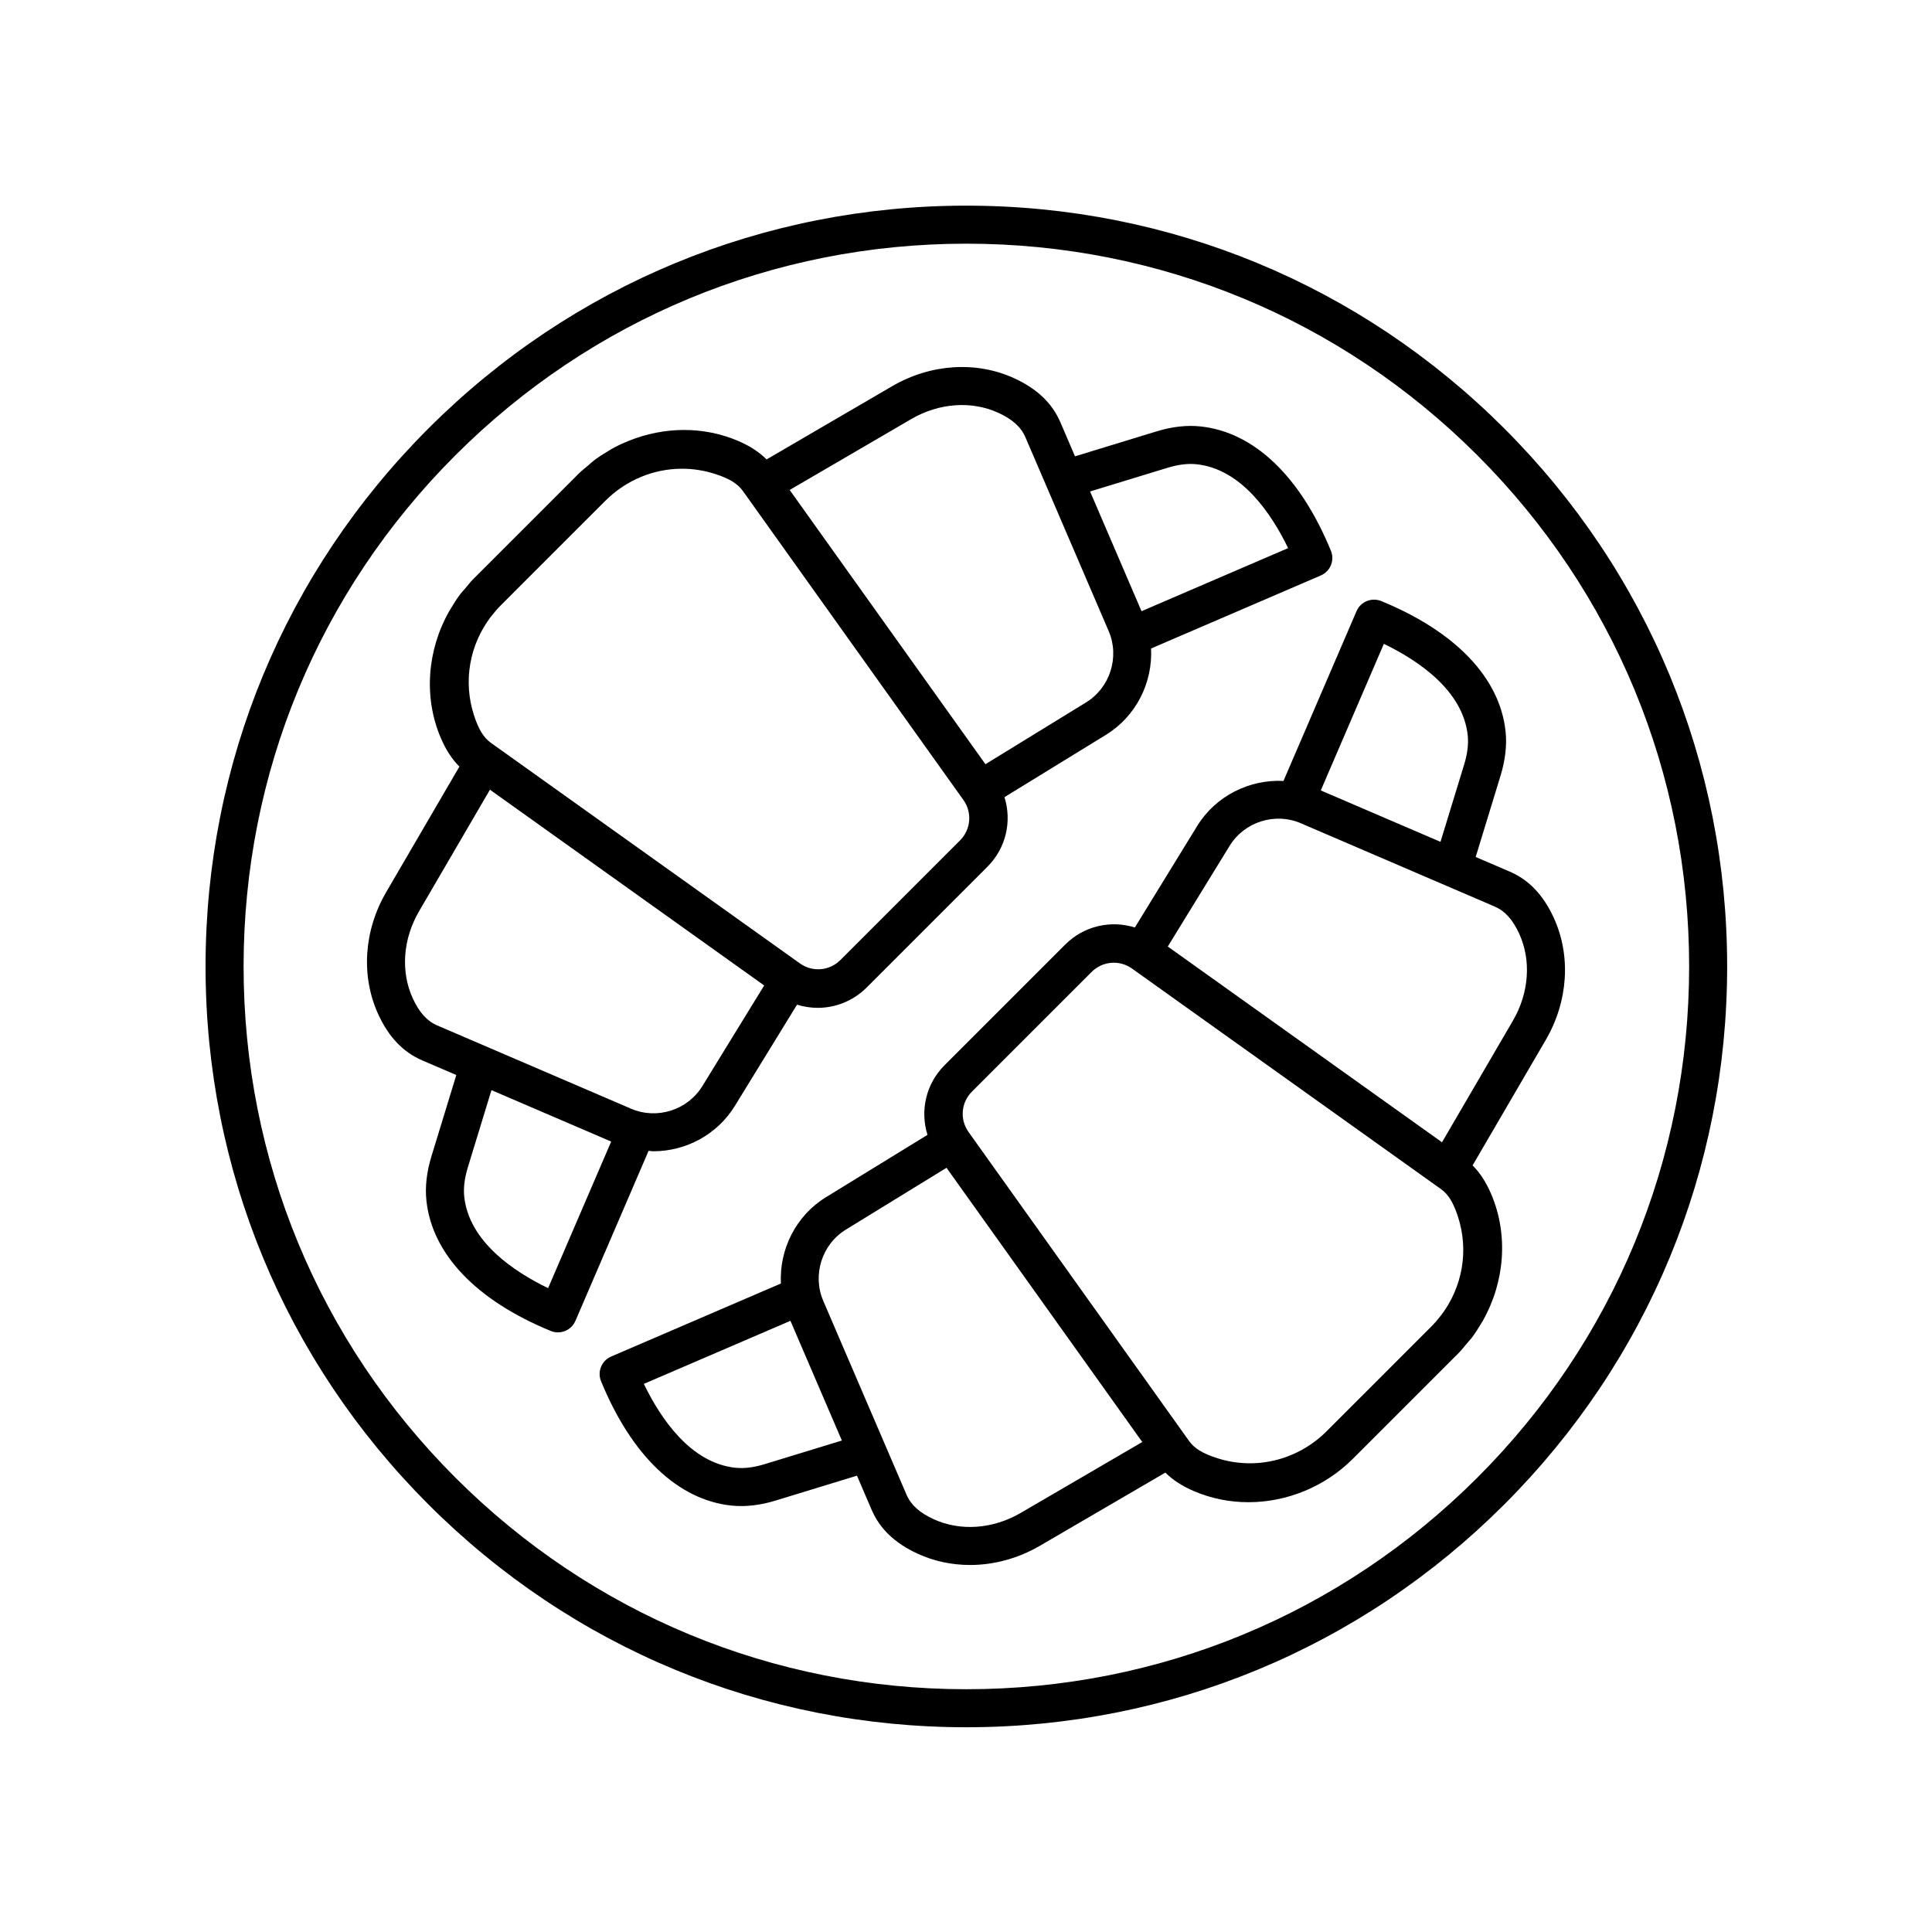
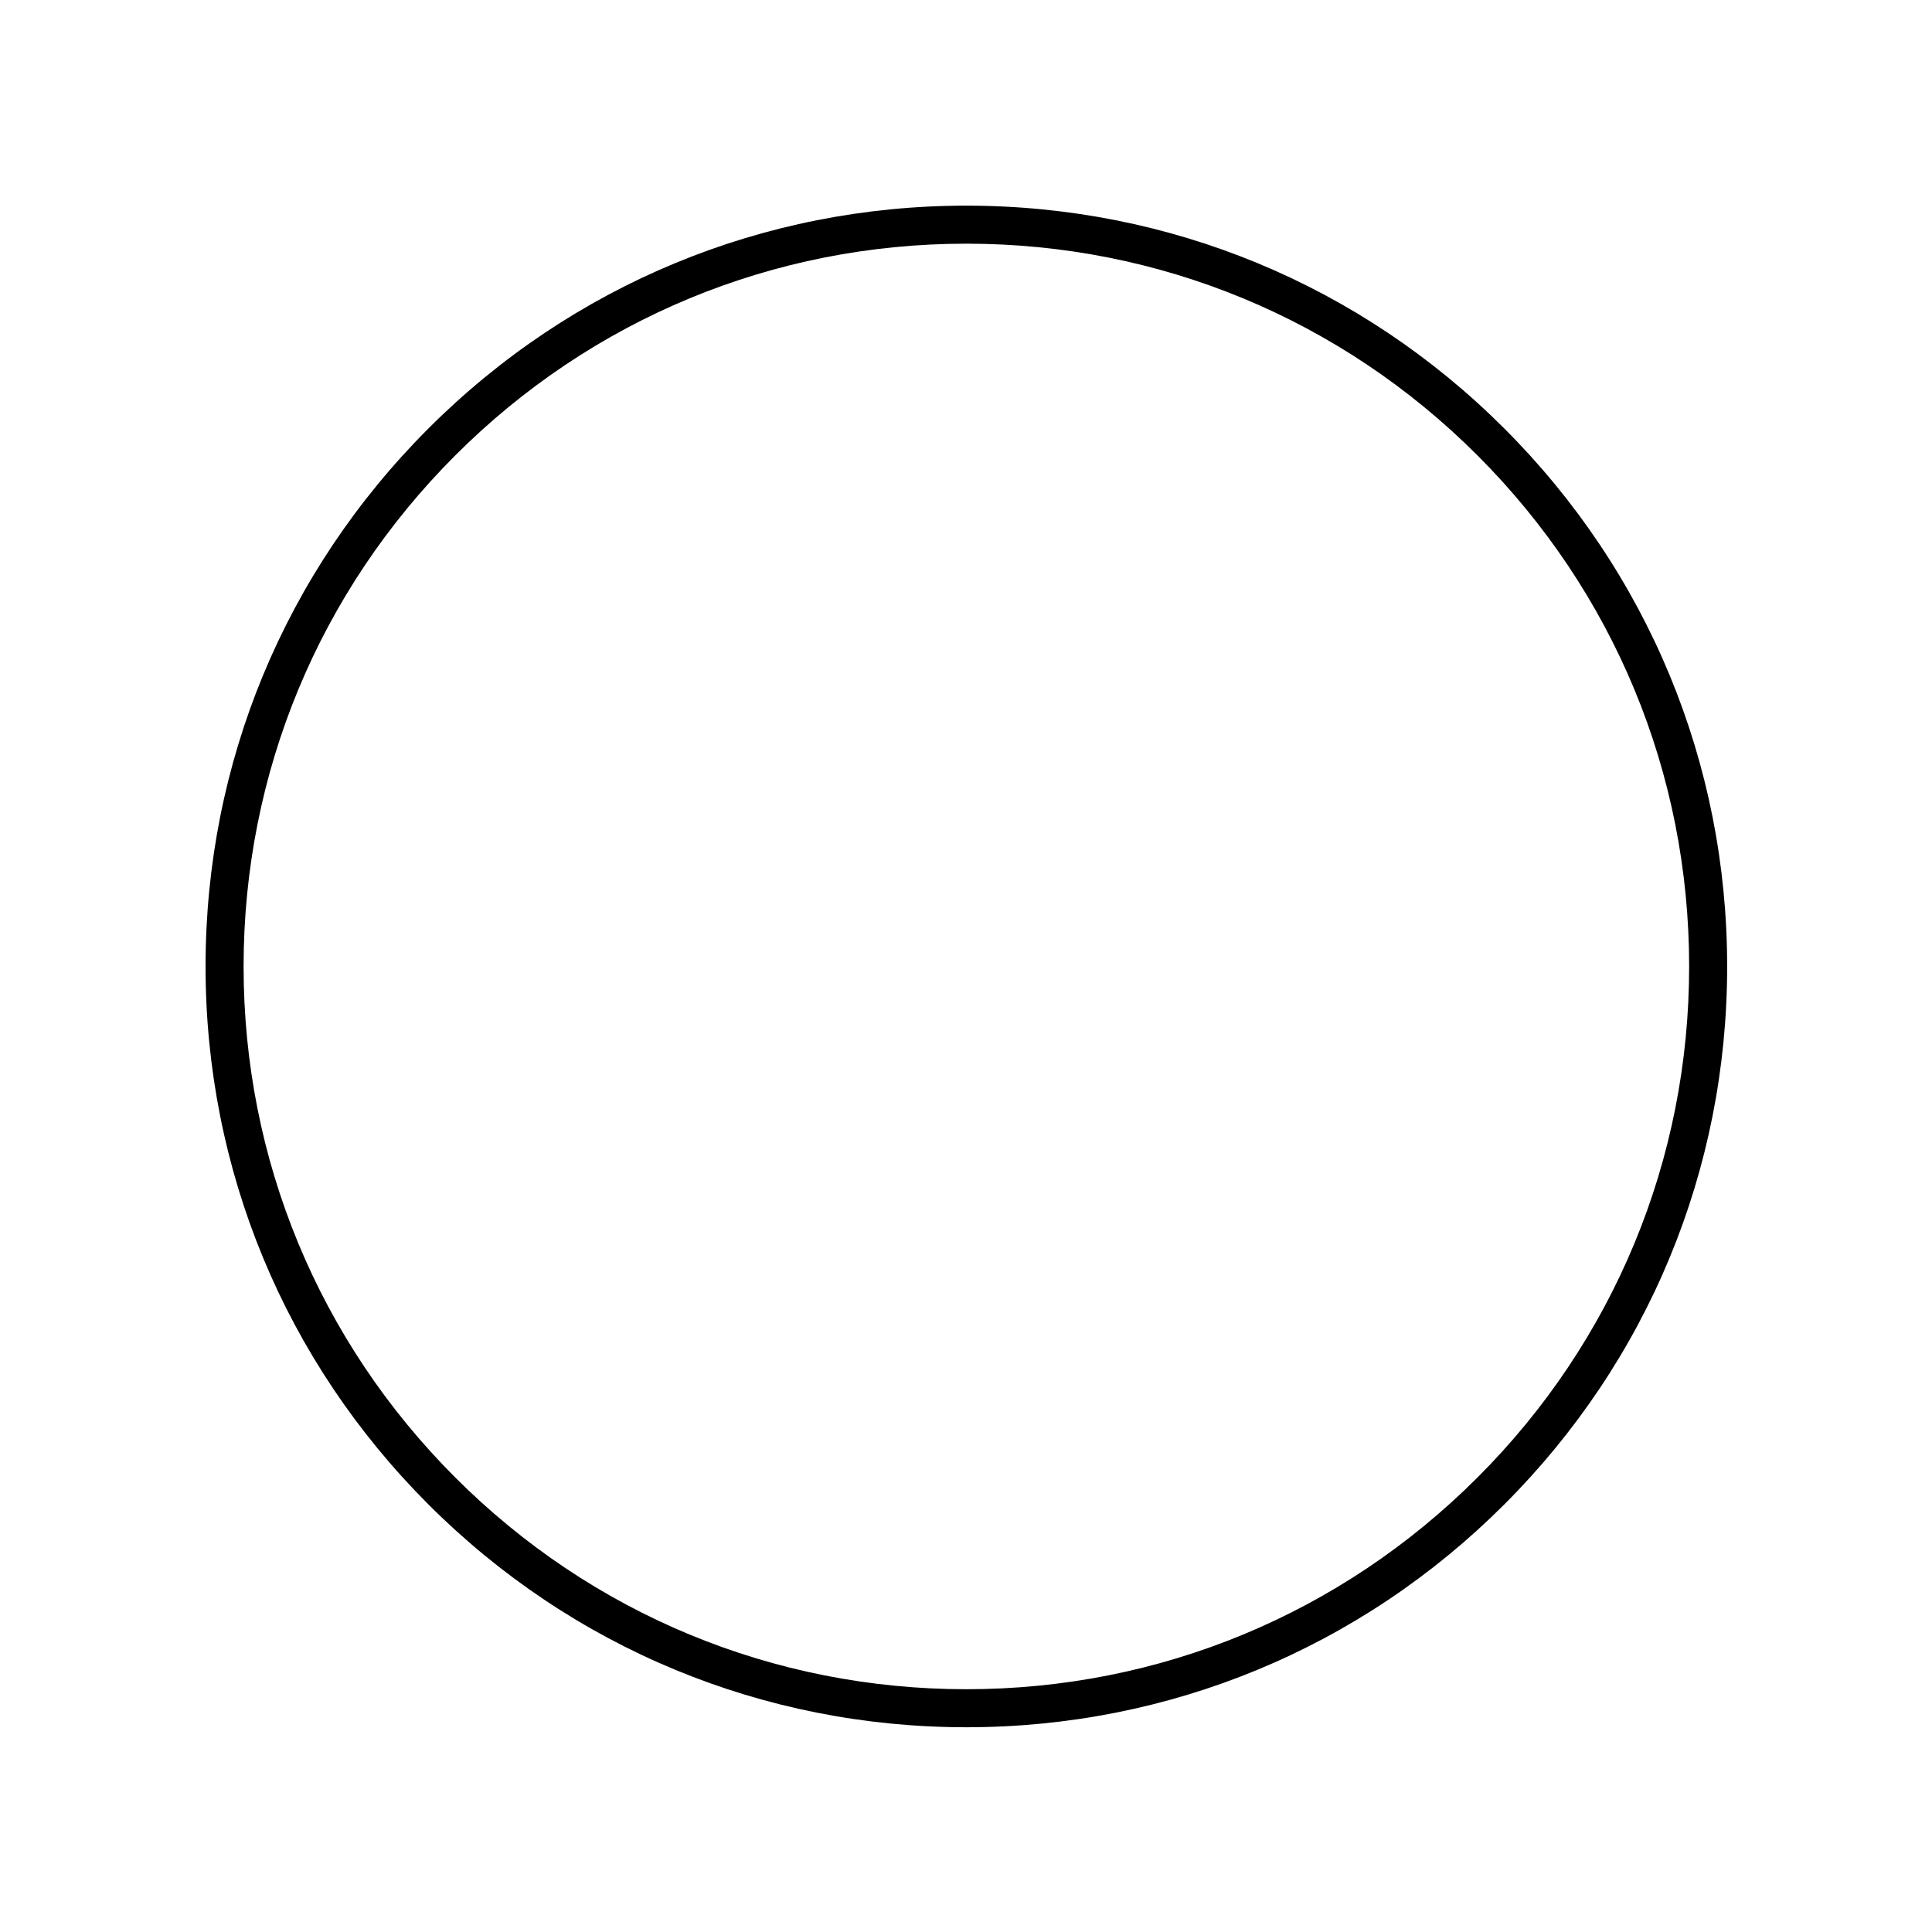
<svg xmlns="http://www.w3.org/2000/svg" fill="#000000" width="800px" height="800px" version="1.1" viewBox="144 144 512 512">
  <g>
-     <path d="m317.12 449.1c8.574 0 16.914-4.363 21.613-12.004l16.488-26.848c1.789 0.559 3.637 0.84 5.481 0.84 4.727 0 9.422-1.832 12.988-5.402l0.105-0.105c0.008-0.008 0.02-0.016 0.027-0.023l15.863-15.867 15.867-15.863c0.008-0.008 0.016-0.02 0.023-0.031l0.102-0.102c4.961-4.953 6.516-12.066 4.519-18.445l26.891-16.512c8.02-4.926 12.41-13.867 11.957-22.879l44.992-19.359c2.523-1.086 3.715-4 2.668-6.543-8.098-19.723-20.348-31.426-34.488-32.941-3.652-0.402-7.606 0.043-11.777 1.324l-21.551 6.594-3.875-9.023c-2.176-5.066-6.168-8.879-12.207-11.656-10.082-4.633-22.184-3.848-32.387 2.098l-33.262 19.398c-1.965-1.961-4.418-3.562-7.566-4.914-9.215-3.945-19.648-3.746-28.906-0.039-0.027 0.012-0.055 0.027-0.082 0.039-1.578 0.637-3.117 1.352-4.613 2.191-0.258 0.145-0.496 0.324-0.754 0.477-1.281 0.758-2.543 1.543-3.742 2.453-0.586 0.441-1.117 0.969-1.68 1.445-0.785 0.668-1.609 1.281-2.348 2.016l-28.055 28.055c-0.773 0.773-1.418 1.637-2.117 2.461-0.438 0.523-0.93 1.012-1.336 1.551-0.949 1.25-1.777 2.57-2.562 3.91-0.113 0.195-0.25 0.375-0.359 0.57-5.809 10.293-6.848 22.809-2.207 33.629 1.352 3.148 2.953 5.602 4.914 7.566l-19.398 33.262c-5.945 10.199-6.731 22.309-2.098 32.387 2.773 6.035 6.59 10.031 11.656 12.207l9.023 3.875-6.594 21.555c-1.273 4.164-1.719 8.121-1.324 11.77 1.516 14.145 13.215 26.395 32.941 34.496 0.625 0.254 1.273 0.379 1.914 0.379 1.953 0 3.809-1.141 4.629-3.047l19.391-45.066c0.414 0.02 0.824 0.125 1.234 0.125zm-42.898-141.82c0.77-0.996 1.598-1.961 2.504-2.871l13.836-13.84 13.84-13.836c5.551-5.543 12.867-8.516 20.348-8.516 2.941 0 5.91 0.457 8.809 1.402 3.734 1.211 5.918 2.555 7.297 4.477l58.461 81.91c2.363 3.312 1.992 7.797-0.875 10.684l-15.875 15.879-15.879 15.875c-2.894 2.871-7.379 3.238-10.684 0.879l-81.914-58.465c-1.922-1.379-3.266-3.562-4.477-7.301-2.922-8.969-1.203-18.637 4.445-26.09 0.051-0.066 0.113-0.125 0.164-0.188zm179.16-39.305c2.856-0.871 5.457-1.195 7.754-0.941 11.832 1.27 19.766 13 24.227 22.223l-38.848 16.715-13.629-31.727zm-67.891-12.918c7.375-4.297 16.008-4.898 23.098-1.652 3.719 1.711 5.996 3.769 7.16 6.481l22.062 51.355c2.953 6.867 0.375 14.996-5.996 18.906l-26.664 16.375-51.879-72.676zm-132.09 153.54c-3.262-7.094-2.641-15.734 1.652-23.098l18.789-32.219 72.672 51.879-16.375 26.66c-3.91 6.371-12.035 8.961-18.906 5.996l-51.355-22.062c-2.707-1.156-4.766-3.438-6.477-7.156zm35.852 76.773c-9.227-4.461-20.953-12.395-22.223-24.23-0.246-2.289 0.07-4.894 0.941-7.742l6.273-20.5 31.727 13.629z" />
-     <path d="m510.04 303.29c-2.535-1.031-5.453 0.137-6.543 2.668l-19.363 45c-9.008-0.449-17.945 3.938-22.875 11.949l-16.512 26.887c-6.379-1.996-13.492-0.441-18.445 4.523l-0.102 0.102c-0.008 0.008-0.02 0.016-0.031 0.023l-15.863 15.867-15.867 15.863c-0.008 0.008-0.016 0.02-0.023 0.031l-0.102 0.102c-4.961 4.953-6.516 12.066-4.519 18.445l-26.891 16.512c-8.02 4.926-12.41 13.867-11.957 22.879l-44.992 19.359c-2.523 1.086-3.715 4-2.668 6.543 8.098 19.723 20.348 31.426 34.488 32.941 0.859 0.094 1.73 0.137 2.629 0.137 2.898 0 5.965-0.488 9.152-1.461l21.551-6.594 3.875 9.023c2.176 5.066 6.168 8.879 12.207 11.656 4.356 2.004 9.086 2.992 13.879 2.992 6.301 0 12.715-1.711 18.508-5.086l33.262-19.398c1.965 1.961 4.418 3.562 7.566 4.914 4.606 1.973 9.52 2.934 14.441 2.934 10.082 0 20.188-4.019 27.684-11.512l28.055-28.055c0.773-0.773 1.418-1.637 2.117-2.461 0.438-0.523 0.93-1.012 1.336-1.551 0.953-1.254 1.777-2.574 2.566-3.918 0.109-0.191 0.246-0.371 0.355-0.562 5.809-10.293 6.848-22.809 2.207-33.633-1.352-3.148-2.953-5.602-4.914-7.566l19.398-33.262c5.945-10.199 6.731-22.309 2.098-32.387-2.773-6.035-6.59-10.031-11.656-12.207l-9.023-3.875 6.594-21.555c1.273-4.164 1.719-8.121 1.324-11.77-1.52-14.148-13.219-26.402-32.945-34.5zm15.707 189.46c-0.762 0.988-1.582 1.945-2.484 2.844l-13.832 13.84-13.84 13.836c-7.734 7.723-18.895 10.461-29.156 7.113-3.734-1.211-5.918-2.555-7.297-4.477l-58.461-81.91c-2.363-3.312-1.992-7.797 0.875-10.684l15.875-15.879 15.879-15.875c2.887-2.871 7.379-3.231 10.684-0.879l81.91 58.465c1.922 1.379 3.266 3.562 4.477 7.301 2.922 8.969 1.203 18.633-4.445 26.09-0.055 0.07-0.125 0.137-0.184 0.215zm-179.14 39.277c-2.856 0.871-5.465 1.191-7.754 0.941-11.832-1.27-19.766-13-24.227-22.223l38.848-16.715 13.629 31.727zm67.891 12.914c-7.371 4.301-16.004 4.91-23.098 1.652-3.719-1.711-5.996-3.769-7.16-6.481l-22.062-51.355c-2.953-6.867-0.375-14.996 5.996-18.906l26.664-16.375 51.875 72.676zm132.09-153.54c3.262 7.094 2.641 15.734-1.652 23.098l-18.789 32.219-72.672-51.879 16.375-26.66c3.906-6.371 12.02-8.969 18.906-5.996l51.355 22.062c2.707 1.16 4.766 3.438 6.477 7.156zm-52.566-37.926 16.715-38.848c9.227 4.461 20.953 12.395 22.223 24.23 0.246 2.289-0.07 4.894-0.941 7.742l-6.273 20.5z" />
    <path d="m400.09 198.5c-53.855 0-104.48 20.973-142.56 59.055-38.078 38.082-59.055 88.707-59.055 142.57 0 53.855 20.973 104.48 59.055 142.56 38.082 38.082 88.707 59.055 142.56 59.055 53.855 0 104.49-20.973 142.57-59.055 38.082-38.082 59.055-88.707 59.055-142.56 0-53.859-20.973-104.49-59.055-142.57-38.078-38.082-88.711-59.055-142.57-59.055zm135.45 337.06c-36.176 36.176-84.281 56.102-135.44 56.102-51.164 0-99.262-19.926-135.44-56.102-36.18-36.176-56.105-84.273-56.105-135.44 0-51.168 19.926-99.266 56.102-135.44 36.176-36.176 84.273-56.102 135.44-56.102 51.164 0 99.266 19.926 135.44 56.102 36.176 36.176 56.102 84.273 56.102 135.44 0.004 51.164-19.922 99.262-56.098 135.44z" />
  </g>
</svg>